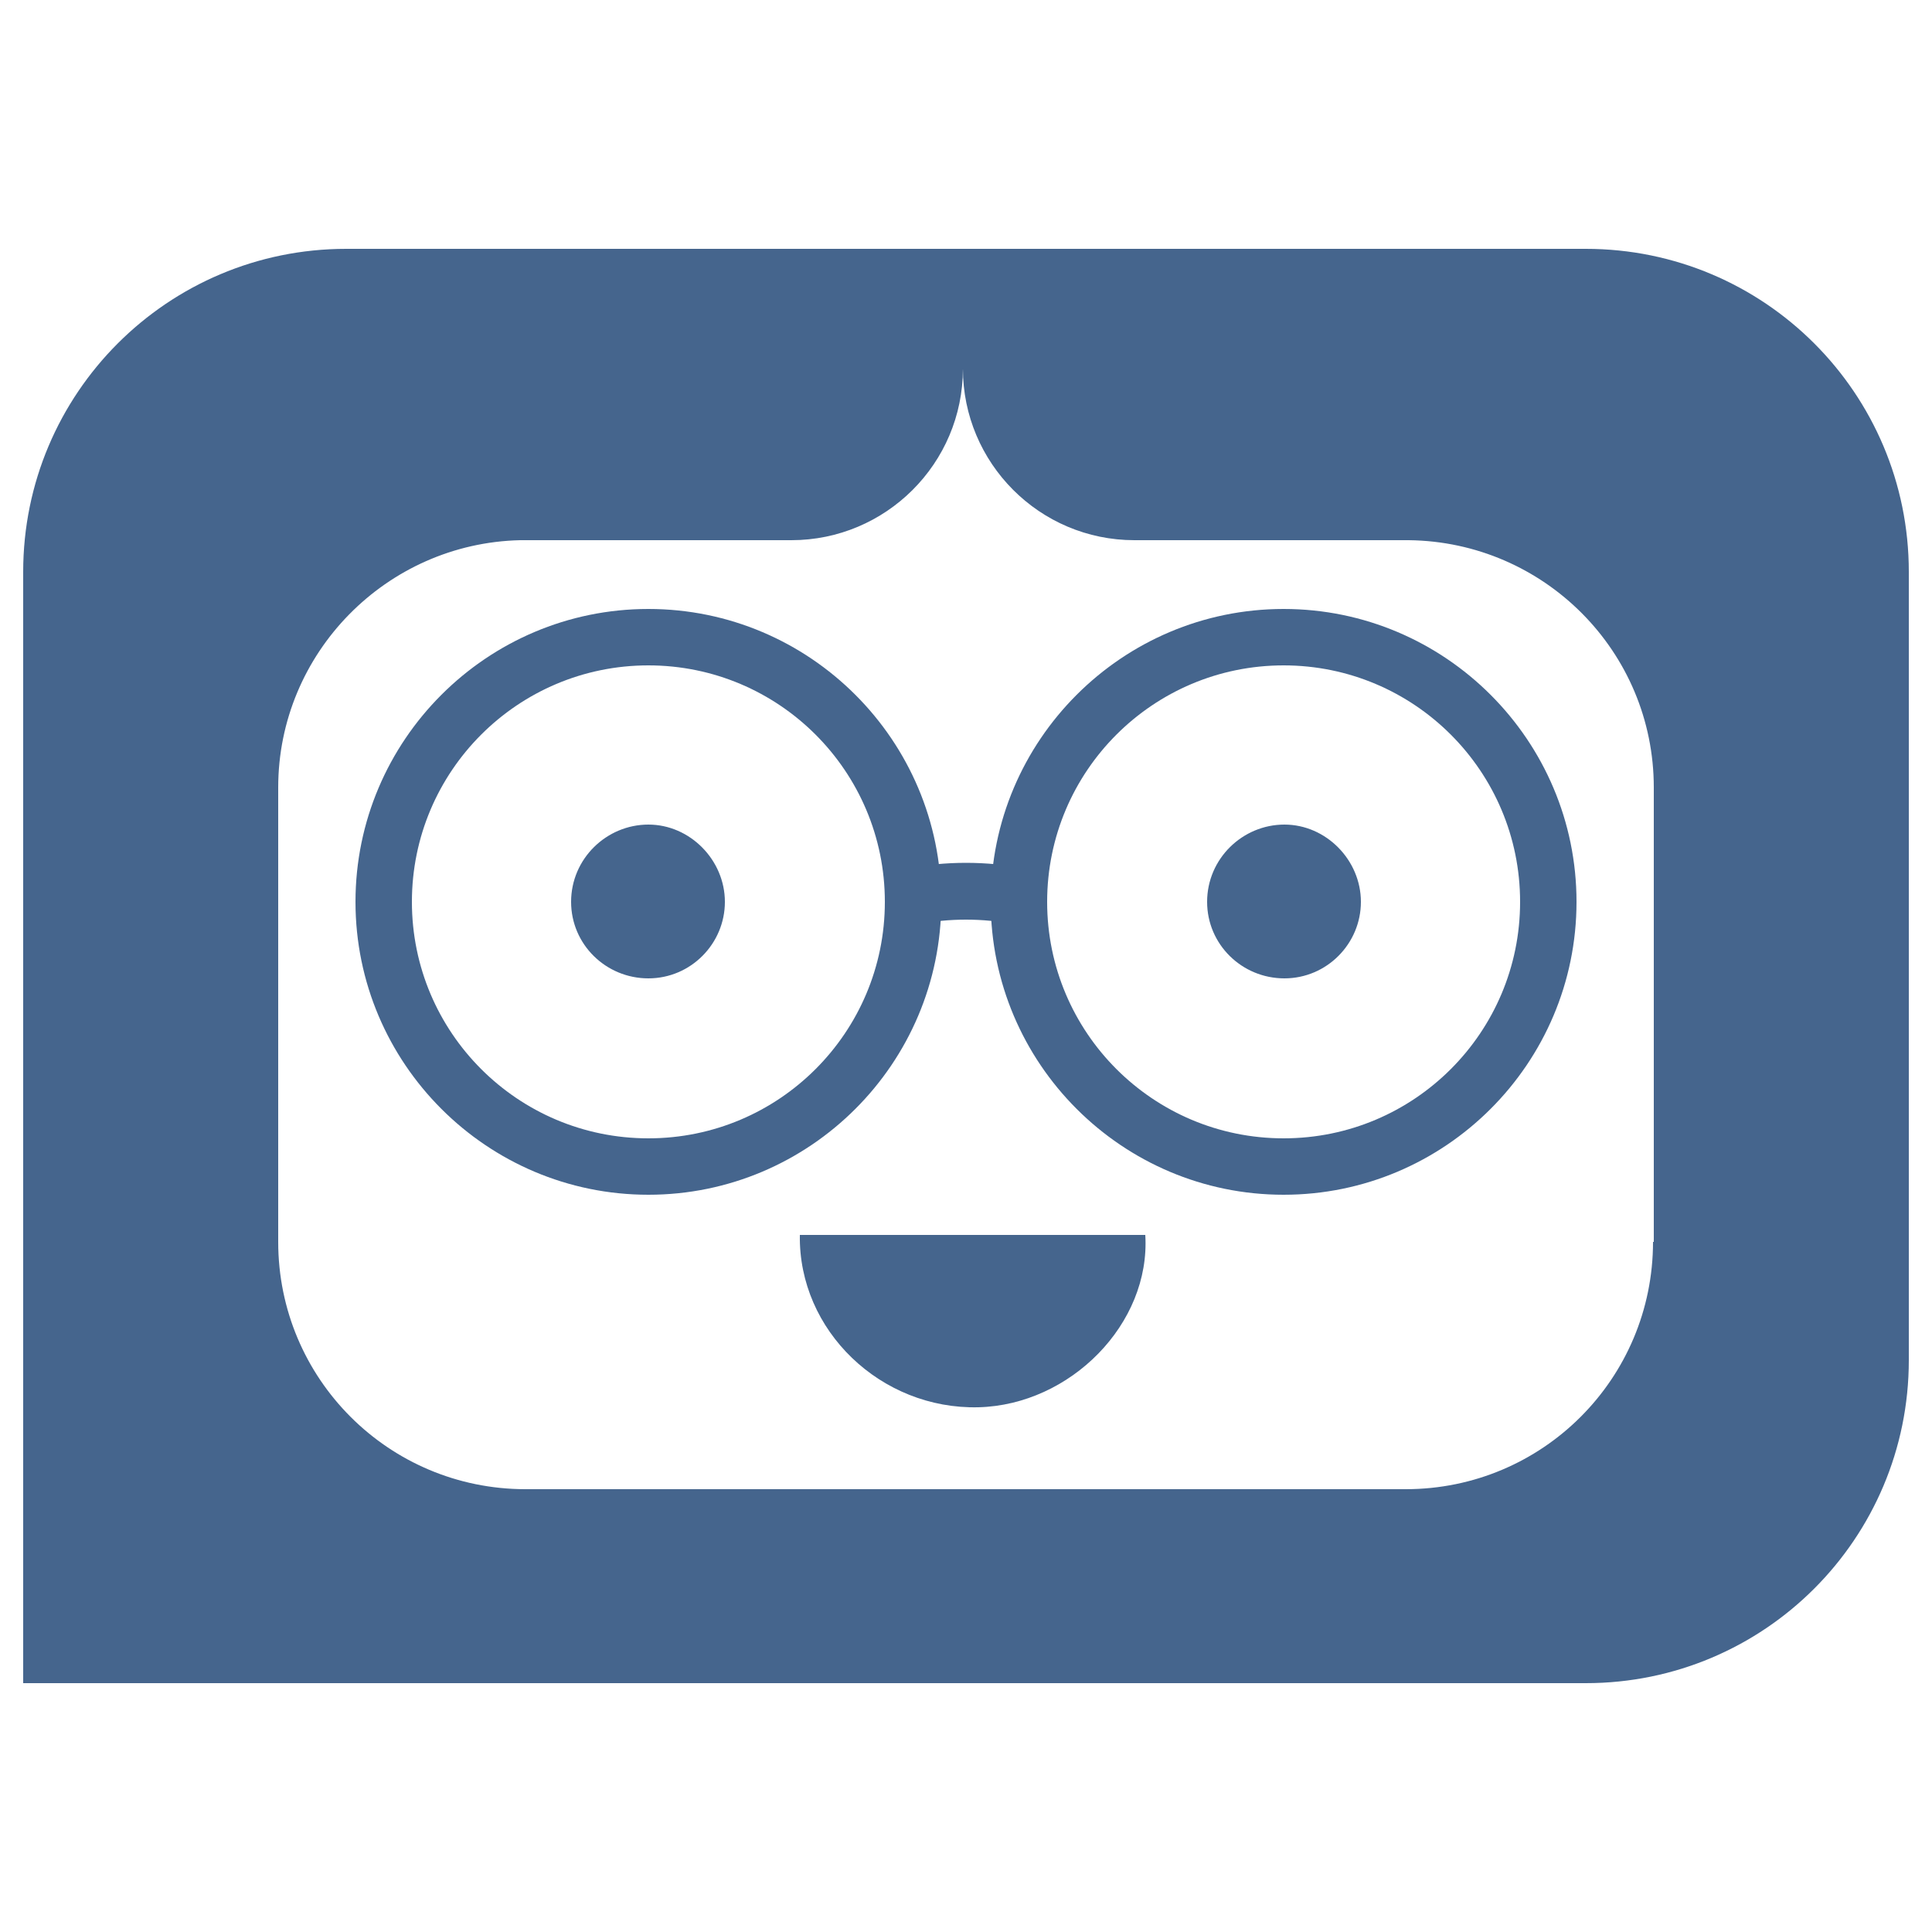
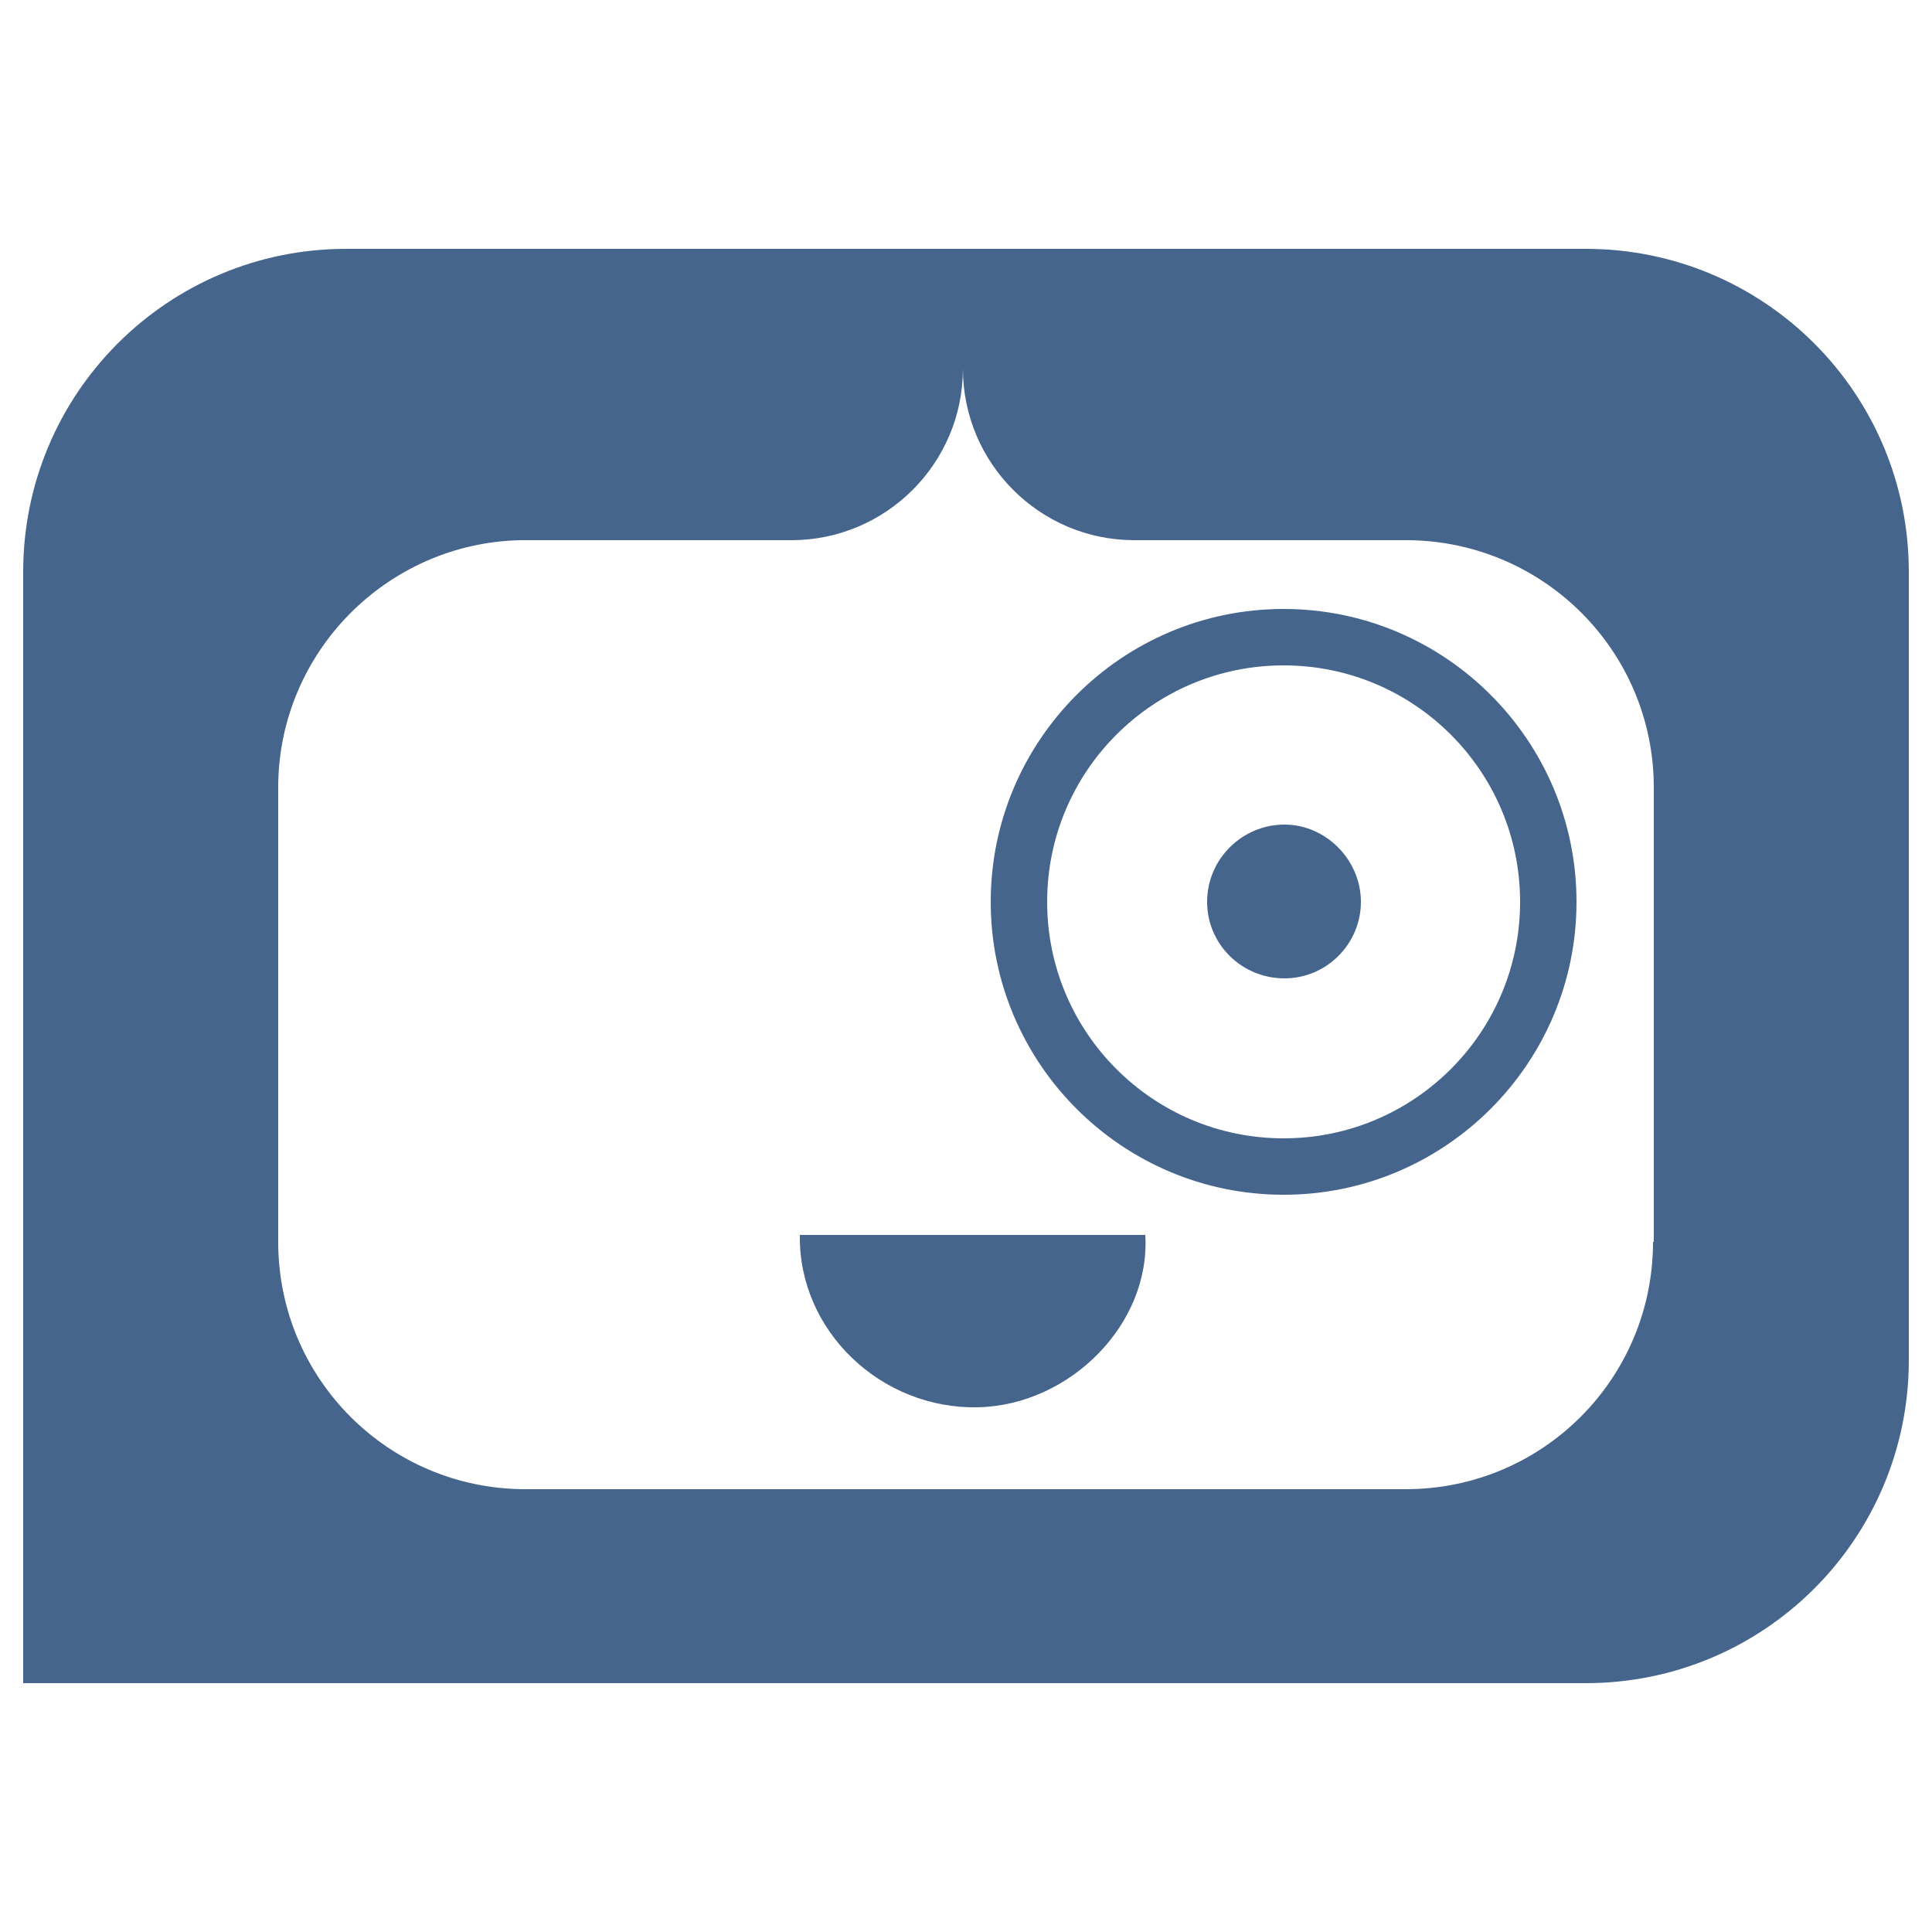
<svg xmlns="http://www.w3.org/2000/svg" id="a" viewBox="0 0 25 25">
  <defs>
    <style>.b{fill:#45658d;stroke-width:0px;}</style>
  </defs>
  <path class="b" d="M20.52,3.22H4.48C2.17,3.22.3,5.09.3,7.4v14.38h20.22c2.31,0,4.18-1.87,4.18-4.18V7.4c0-2.31-1.87-4.18-4.18-4.18ZM21.39,16.07c0,1.77-1.43,3.2-3.2,3.2H6.8c-1.77,0-3.2-1.43-3.2-3.2v-5.88c0-1.74,1.4-3.16,3.13-3.2h3.51c1.22,0,2.22-.99,2.22-2.22,0,1.22.99,2.22,2.22,2.22h3.55c1.75.02,3.17,1.44,3.17,3.2v5.88Z" />
-   <path class="b" d="M7.39,11.67c0,.55.45.99,1,.99s.99-.45.99-.99-.45-1-.99-1-1,.44-1,1" />
  <path class="b" d="M15.62,11.67c0,.55.45.99,1,.99s.99-.45.99-.99-.45-1-.99-1-1,.44-1,1" />
-   <path class="b" d="M8.39,15.46c-2.09,0-3.79-1.7-3.79-3.79s1.7-3.79,3.79-3.79,3.79,1.7,3.79,3.79-1.7,3.79-3.79,3.79ZM8.39,8.61c-1.69,0-3.06,1.37-3.06,3.06s1.37,3.06,3.06,3.06,3.06-1.37,3.06-3.06-1.37-3.06-3.06-3.06Z" />
  <path class="b" d="M16.61,15.46c-2.09,0-3.79-1.7-3.79-3.79s1.7-3.79,3.79-3.79,3.79,1.7,3.79,3.79-1.7,3.79-3.79,3.79ZM16.61,8.61c-1.69,0-3.06,1.37-3.06,3.06s1.37,3.06,3.06,3.06,3.06-1.37,3.06-3.06-1.37-3.06-3.06-3.06Z" />
-   <path class="b" d="M11.88,11.96l-.15-.72c.5-.1,1.04-.1,1.54,0l-.15.72c-.4-.08-.84-.08-1.24,0Z" />
  <path class="b" d="M10.35,15.98h4.47c.07,1.15-.97,2.2-2.16,2.23-1.26.03-2.33-.99-2.31-2.23Z" />
</svg>